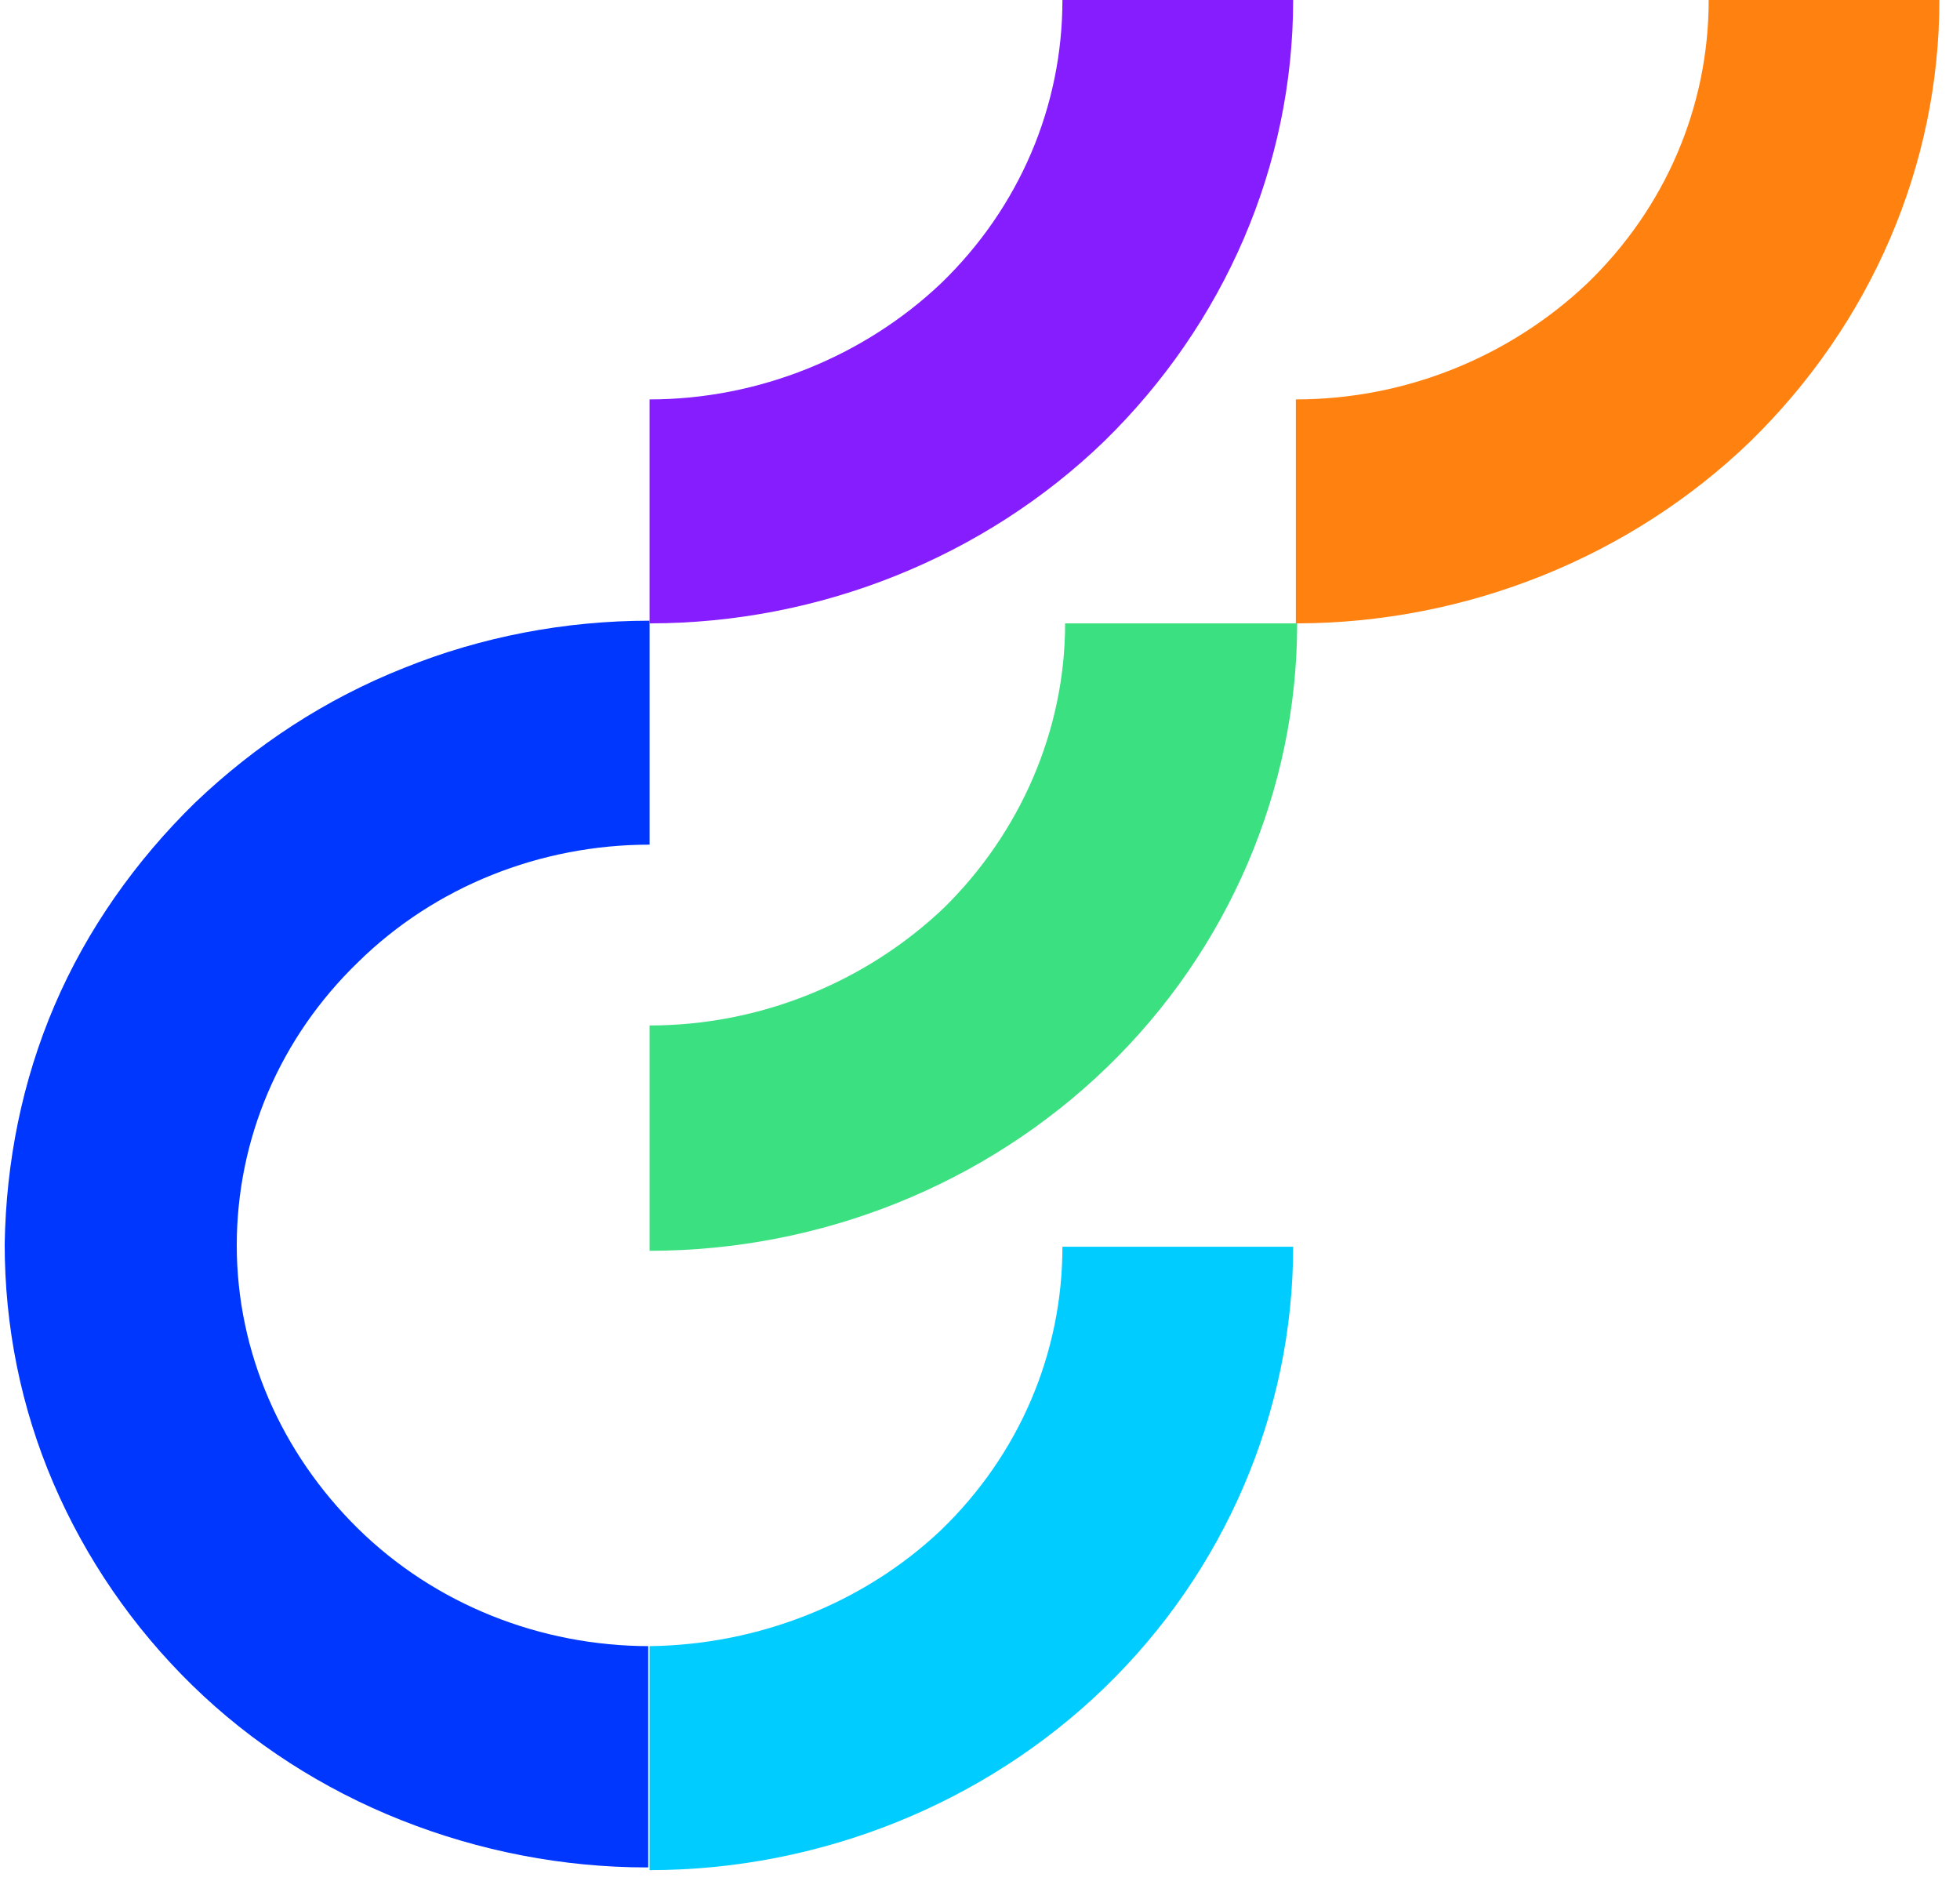
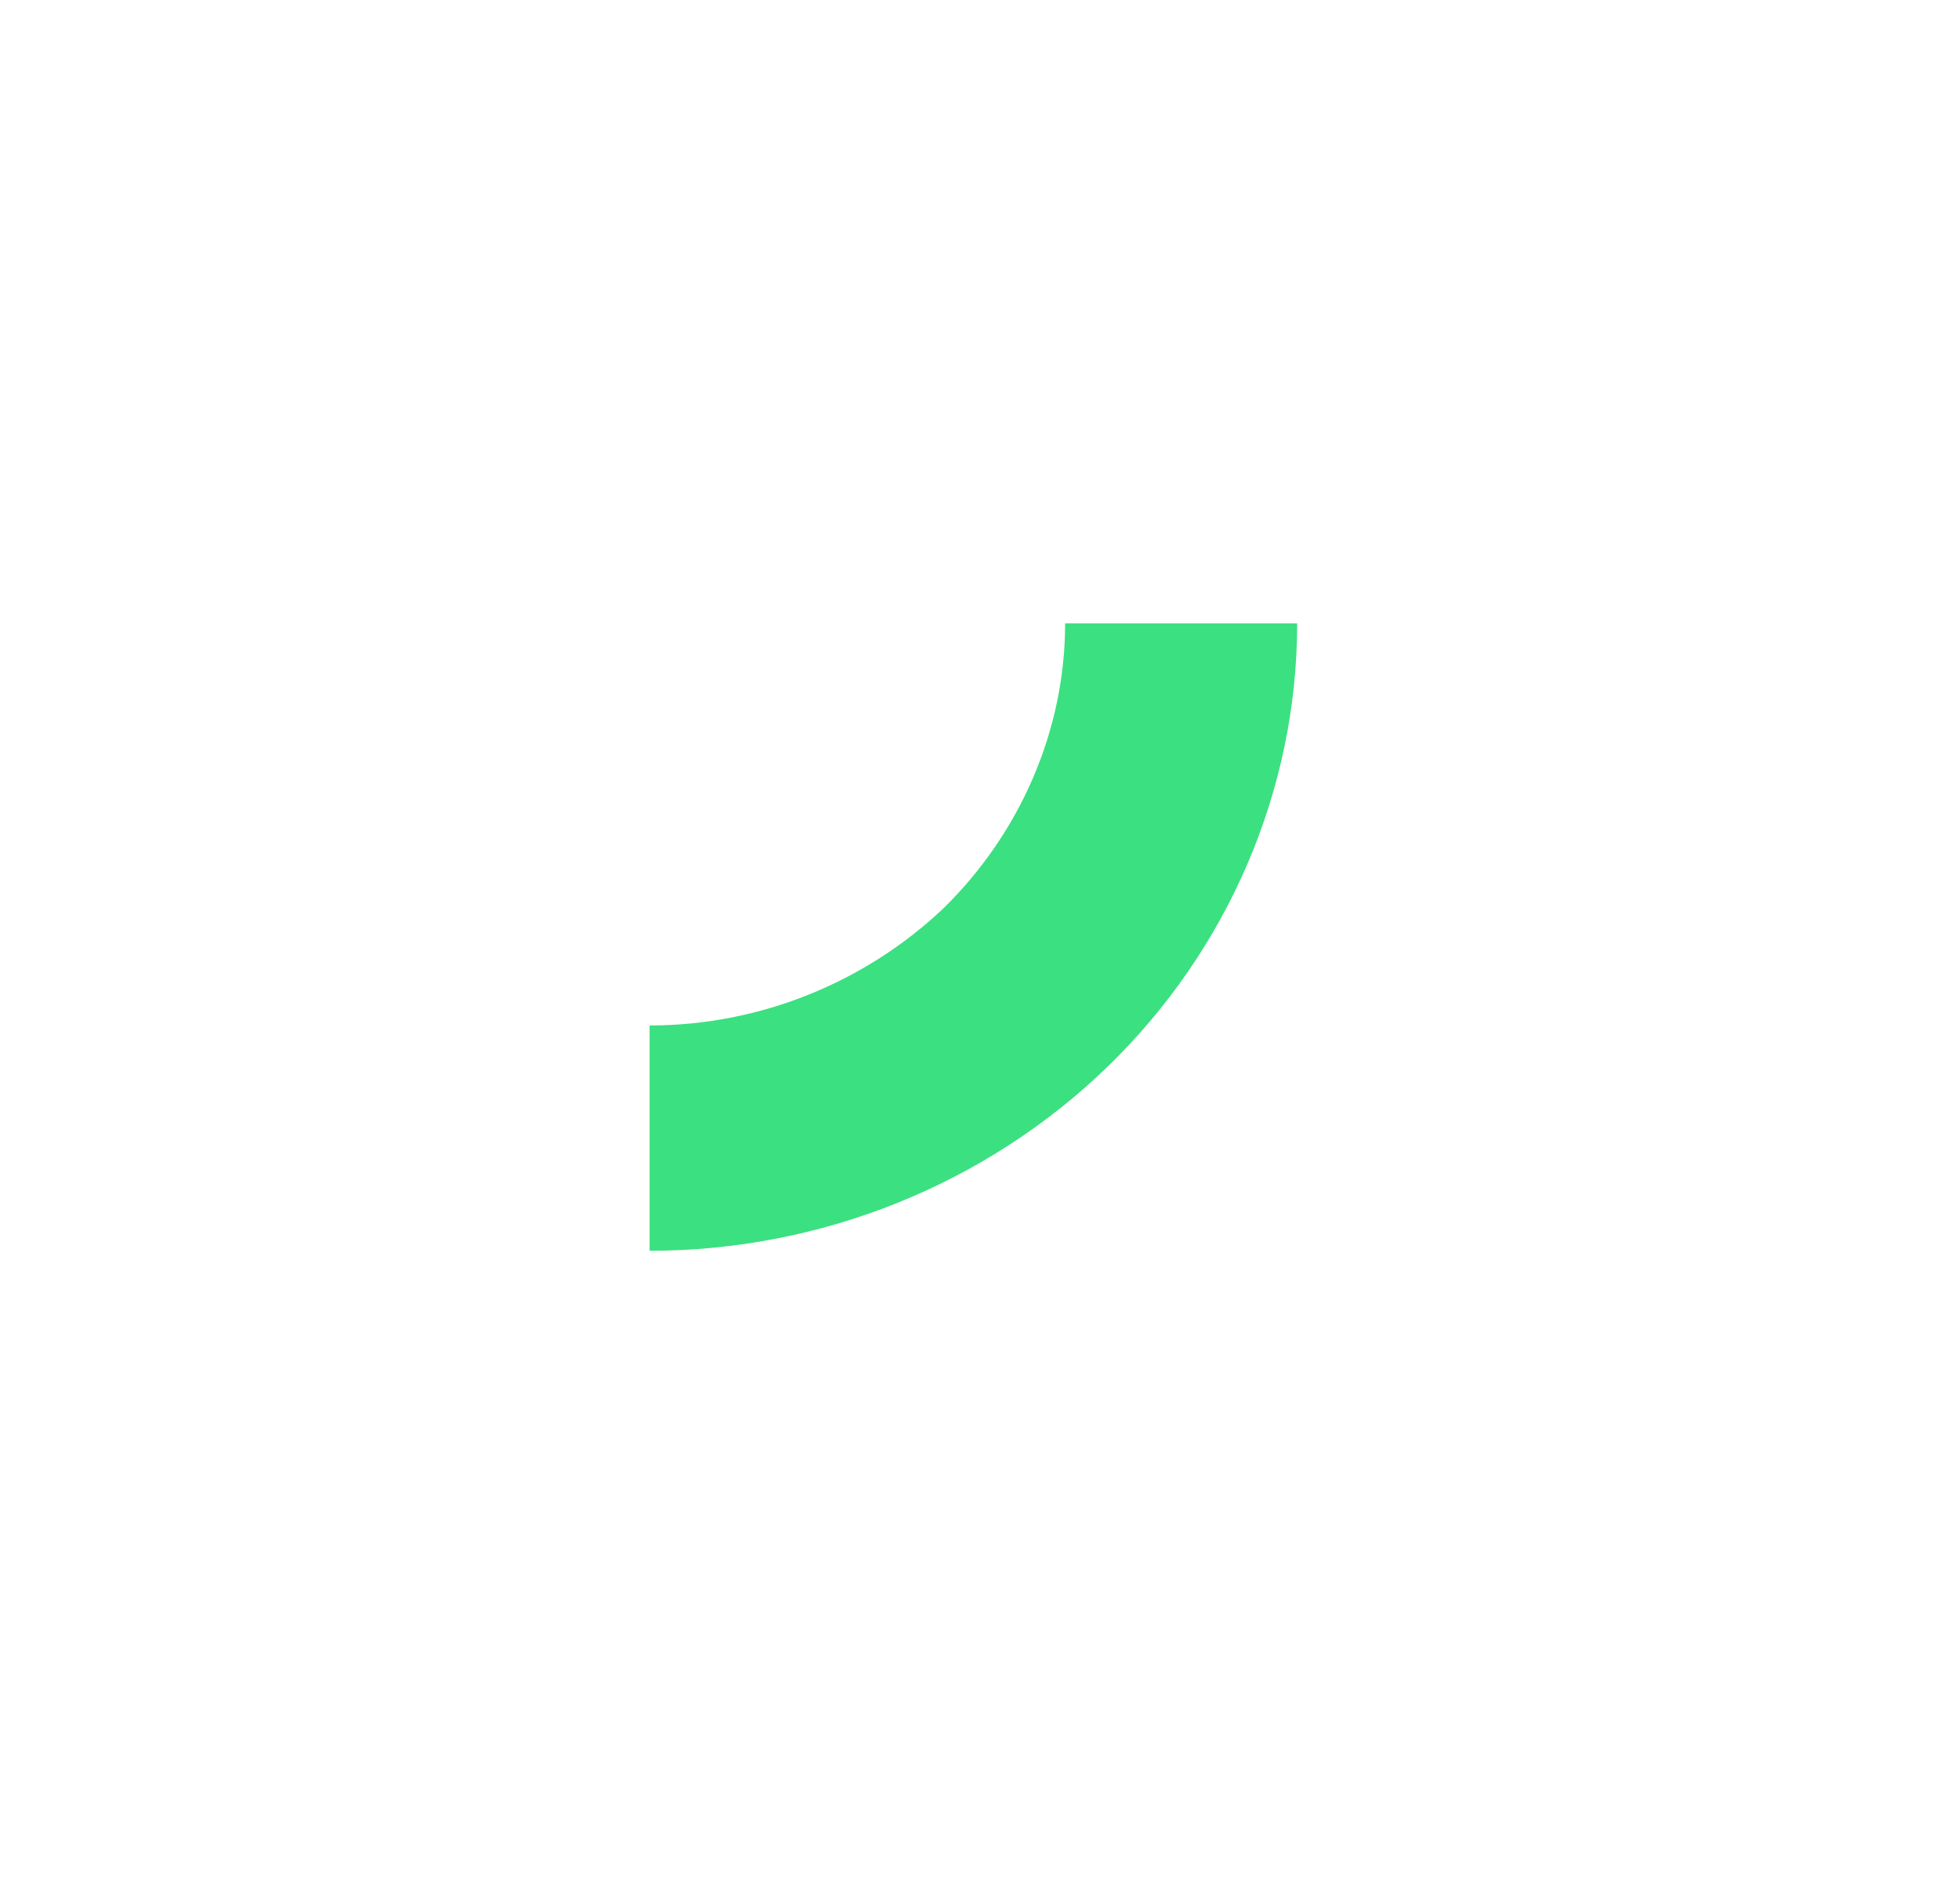
<svg xmlns="http://www.w3.org/2000/svg" width="74" height="71" viewBox="0 0 74 71" fill="none">
  <path d="M24.525 38.713V47.219C30.994 47.219 37.209 44.723 41.793 40.292C46.378 35.86 48.975 29.799 48.975 23.533H40.214C40.214 27.557 38.533 31.429 35.63 34.281C32.675 37.083 28.702 38.713 24.525 38.713Z" fill="#3BE081" />
-   <path d="M24.526 62.144C20.399 62.144 16.426 60.565 13.523 57.713C10.62 54.86 8.939 51.04 8.939 47.016C8.939 42.992 10.569 39.171 13.523 36.319C16.426 33.466 20.399 31.887 24.526 31.887V23.432C21.316 23.432 18.158 24.043 15.255 25.215C12.3 26.386 9.652 28.118 7.359 30.308C5.118 32.499 3.284 35.096 2.062 37.949C0.839 40.801 0.228 43.858 0.177 46.965C0.177 50.072 0.788 53.128 2.011 55.981C3.234 58.833 5.016 61.431 7.258 63.621C9.499 65.812 12.198 67.544 15.153 68.715C18.107 69.887 21.265 70.498 24.424 70.498H24.474V62.144H24.526Z" fill="#0037FF" />
-   <path d="M24.525 62.144V70.6C30.944 70.6 37.158 68.104 41.691 63.723C46.225 59.342 48.823 53.332 48.823 47.066H40.112C40.112 51.09 38.482 54.911 35.528 57.763C32.624 60.514 28.651 62.093 24.525 62.144Z" fill="#00CCFF" />
-   <path d="M24.525 15.078V23.533C30.944 23.533 37.158 21.037 41.691 16.657C46.225 12.225 48.823 6.265 48.823 0H40.112C40.112 4.024 38.482 7.844 35.528 10.697C32.624 13.448 28.651 15.078 24.525 15.078Z" fill="#861DFF" />
-   <path d="M48.925 15.078V23.533C55.343 23.533 61.557 21.037 66.091 16.657C70.624 12.225 73.222 6.265 73.222 0H64.512C64.512 4.024 62.882 7.844 59.927 10.697C57.024 13.448 53.102 15.078 48.925 15.078Z" fill="#FF8110" />
</svg>